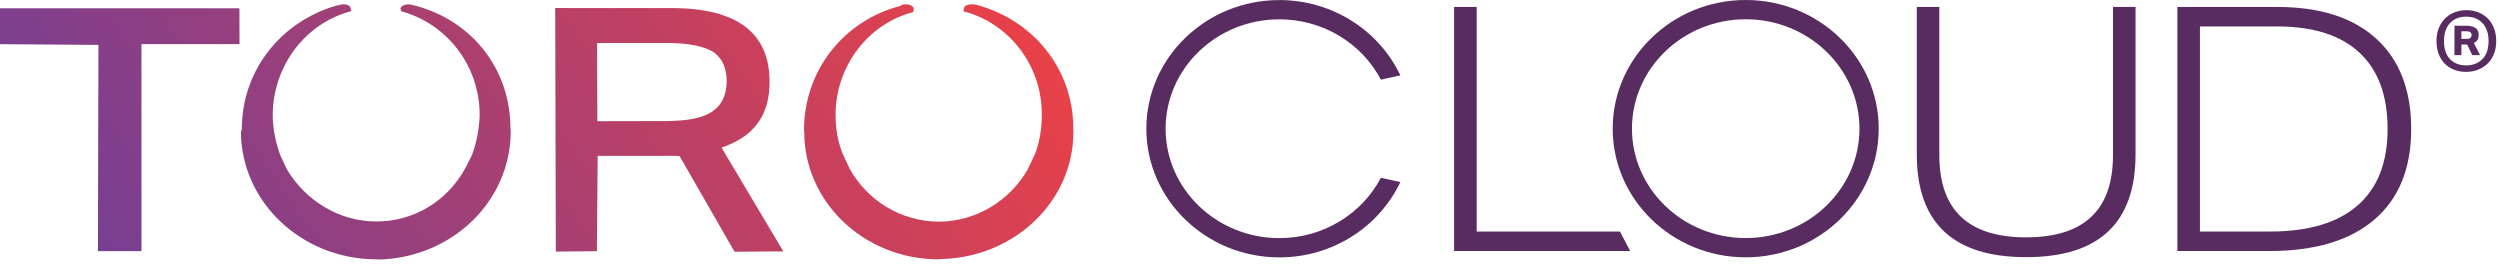
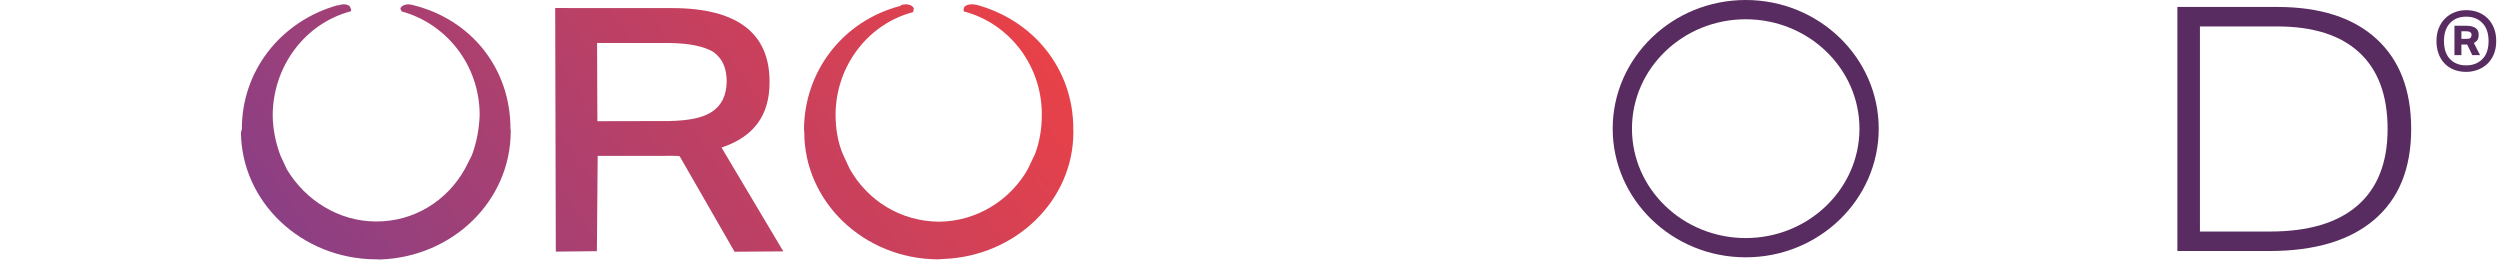
<svg xmlns="http://www.w3.org/2000/svg" width="100%" height="100%" viewBox="0 0 5061 534" version="1.1" xml:space="preserve" style="fill-rule:evenodd;clip-rule:evenodd;stroke-linejoin:round;stroke-miterlimit:2;">
  <g>
    <g>
-       <path d="M2943.7,508.151l-0,-494.071l45.674,0l-0,454.627l290.088,-0l20.641,39.444l-356.403,-0Z" style="fill:#582c60;fill-rule:nonzero;" />
-     </g>
+       </g>
    <g>
-       <path d="M4277.52,14.08l45.674,-0l-0,298.235c-0,138.871 -73.816,208.284 -221.424,208.284c-147.632,0 -221.436,-69.413 -221.436,-208.284l0,-298.235l45.674,0l-0,300.312c-0,110.718 58.576,166.082 175.762,166.082c117.174,0 175.75,-55.364 175.75,-166.082l-0,-300.312Z" style="fill:#582c60;fill-rule:nonzero;" />
-     </g>
+       </g>
    <g>
      <path d="M4595.39,468.706c77.957,-0 137.123,-17.646 177.509,-52.936c40.352,-35.291 60.55,-86.843 60.55,-154.656c0,-67.824 -19.041,-119.364 -57.112,-154.655c-38.048,-35.291 -93.526,-52.936 -166.411,-52.936l-156.38,-0l-0,415.183l141.844,-0Zm-187.506,39.444l-0,-494.071l202.042,-0c86.729,-0 153.623,21.447 200.681,64.352c47.047,42.905 70.581,103.795 70.581,182.683c0,79.819 -24.805,140.936 -74.394,183.365c-49.588,42.451 -120.51,63.671 -212.777,63.671l-186.133,-0Z" style="fill:#582c60;fill-rule:nonzero;" />
    </g>
    <g>
      <path d="M4993.16,78.723c4.392,0 7.217,-0.805 8.454,-2.439c1.237,-1.612 1.861,-3.575 1.861,-5.867c0,-2.099 -0.862,-3.824 -2.576,-5.163c-1.724,-1.339 -4.879,-2.009 -9.452,-2.009l-8.601,0l-0,15.478l10.314,0Zm-1.429,-26.655c5.344,0 9.736,0.533 13.174,1.577c3.438,1.056 6.116,2.429 8.023,4.154c1.906,1.724 3.2,3.676 3.869,5.878c0.681,2.201 1.01,4.346 1.01,6.445c0,4.403 -0.726,7.841 -2.156,10.326c-1.43,2.485 -3.96,4.675 -7.591,6.582l12.618,24.647l-15.773,-0l-10.315,-21.493l-11.744,0l-0,21.493l-14.049,-0l0,-59.609l22.934,0Zm0.851,80.25c13.378,-0 24.272,-4.199 32.669,-12.607c8.409,-8.409 12.607,-20.641 12.607,-36.687c0,-15.478 -4.096,-27.563 -12.312,-36.255c-8.215,-8.692 -19.2,-13.039 -32.964,-13.039c-13.753,0 -24.692,4.347 -32.806,13.039c-8.125,8.692 -12.187,20.777 -12.187,36.255c-0,15.864 4.062,28.04 12.187,36.539c8.114,8.511 19.053,12.755 32.806,12.755m-0,13.186c-9.362,-0 -17.759,-1.532 -25.214,-4.596c-7.456,-3.053 -13.754,-7.308 -18.917,-12.755c-5.163,-5.435 -9.123,-11.983 -11.892,-19.631c-2.769,-7.626 -4.153,-16.136 -4.153,-25.498c-0,-9.747 1.566,-18.485 4.732,-26.224c3.143,-7.739 7.444,-14.275 12.879,-19.631c5.458,-5.345 11.847,-9.464 19.212,-12.324c7.353,-2.859 15.148,-4.3 23.353,-4.3c8.976,-0 17.203,1.486 24.647,4.437c7.455,2.973 13.855,7.171 19.2,12.607c5.356,5.446 9.497,12.005 12.47,19.631c2.962,7.648 4.449,16.25 4.449,25.804c-0,10.315 -1.68,19.393 -5.027,27.223c-3.336,7.841 -7.83,14.332 -13.458,19.495c-5.64,5.152 -12.142,9.067 -19.495,11.745c-7.354,2.678 -14.945,4.017 -22.786,4.017" style="fill:#582c60;fill-rule:nonzero;" />
    </g>
    <g>
-       <path d="M-0.423,16.761l0.158,72.665l199.494,1.452l-0.978,417.488l88.203,-0.012l-0.058,-418.968l198.459,-0.027l-0.158,-72.665l-485.12,0.067Z" style="fill:url(#_Linear1);fill-rule:nonzero;" />
-     </g>
+       </g>
    <g>
      <path d="M1123.93,16.257l1.252,493.112l83.172,-0.899l1.601,-192.983l154.357,-0.021c2.516,0.443 6.511,-0.149 11.543,0.738l111.169,193.411l98.711,-0.753l-125.082,-210.133c66.149,-22.06 97.222,-65.87 97.213,-132.023c0.726,-99.747 -65.582,-150.351 -197.887,-150.333l-236.049,-0.116Zm84.81,70.729l147.845,0.128c40.106,0.586 68.817,6.946 87.614,18.043c18.353,13.613 26.791,31.963 26.943,60.525c-0.884,27.083 -9.465,46.323 -28.703,59.793c-19.237,13.47 -48.687,18.654 -87.757,19.547l-145.328,0.316l-0.614,-158.352Z" style="fill:url(#_Linear2);fill-rule:nonzero;" />
    </g>
    <g>
      <path d="M1951.2,16.662c-0.443,2.516 -0.887,5.032 0.149,6.512c91.759,23.962 158.368,109.64 157.641,209.388c0.152,28.562 -4.728,56.237 -14.196,80.51l-1.923,3.552l-12.428,26.344c-35.658,62.458 -102.84,105.089 -179.501,105.84c-77.696,-0.73 -144.298,-42.306 -180.861,-107.122l-13.176,-28.265c-11.103,-25.305 -15.25,-53.275 -15.402,-81.838c0.726,-99.747 67.459,-183.964 157.139,-207.063c0.444,-2.516 0.888,-5.032 1.331,-7.548c-2.664,-6.955 -13.764,-10.21 -24.715,-6.952c-0,-0 -1.48,1.036 -2.96,2.072c-115.578,30.206 -194.444,131.74 -194.724,251.022l1.036,1.48c-1.479,1.036 -1.479,1.036 -0.443,2.516c-0.277,141.333 120.649,257.343 271.01,257.914l10.507,-0.741c146.216,-5.348 263.411,-118.283 263.244,-257.1c0.444,-2.516 0.444,-2.516 -0.593,-3.996l0.444,-2.516c0.28,-119.282 -79.206,-220.202 -198.197,-251.56l-1.48,1.036l-1.036,-1.48c-2.516,-0.443 -3.996,0.593 -6.511,0.149c-6.512,0.149 -13.467,2.814 -14.355,7.846Z" style="fill:url(#_Linear3);fill-rule:nonzero;" />
    </g>
    <g>
      <path d="M810.73,16.191c-0.444,2.515 1.628,5.475 2.664,6.955c90.279,24.998 157.332,108.161 157.642,209.388c-0.885,27.083 -5.765,54.758 -15.676,81.546l-13.908,27.38c-36.101,64.974 -103.284,107.605 -180.98,106.876c-75.181,-0.285 -142.819,-43.342 -179.826,-105.642l-13.175,-28.265c-9.623,-26.341 -15.251,-53.275 -15.403,-81.837c0.726,-99.748 66.423,-185.445 157.584,-209.58c1.479,-1.036 1.923,-3.552 -0.149,-6.512c-0.149,-6.511 -11.249,-9.766 -22.2,-6.508c-1.48,1.036 -1.48,1.036 -3.996,0.592c-116.022,32.723 -194.888,134.257 -193.688,252.503l-1.479,1.036c1.036,1.48 1.036,1.48 -0.444,2.516c0.76,142.813 123.166,257.786 273.526,258.357l9.028,0.295c146.216,-5.348 263.411,-118.282 263.687,-259.616c0,0 -1.036,-1.479 0.444,-2.515l-1.036,-1.48c0.723,-121.798 -78.763,-222.718 -198.197,-251.561c-1.037,-1.479 -2.516,-0.443 -2.516,-0.443c-2.516,-0.444 -5.032,-0.887 -5.032,-0.887c-9.028,-0.295 -14.947,3.849 -16.87,7.402Z" style="fill:url(#_Linear4);fill-rule:nonzero;" />
    </g>
    <g>
      <path d="M3534.01,39.001c-126.967,0 -230.264,99.348 -230.264,221.47c0,122.099 103.297,221.447 230.264,221.447c126.968,-0 230.287,-99.348 230.287,-221.447c-0,-122.122 -103.319,-221.47 -230.287,-221.47m0,481.918c-148.471,0 -269.265,-116.845 -269.265,-260.448c-0,-143.626 120.794,-260.471 269.265,-260.471c148.482,0 269.265,116.845 269.265,260.471c0,143.603 -120.783,260.448 -269.265,260.448" style="fill:#582c60;fill-rule:nonzero;" />
    </g>
    <g>
-       <path d="M2795.46,359.891c-37.935,72.318 -115.711,122.145 -205.526,122.145c-126.979,-0 -230.275,-99.348 -230.275,-221.447c-0,-122.122 103.296,-221.47 230.275,-221.47c89.815,0 167.58,49.827 205.526,122.145l39.433,-8.647c-42.508,-89.872 -136.284,-152.499 -244.959,-152.499c-148.471,0 -269.265,116.845 -269.265,260.471c-0,143.603 120.794,260.448 269.265,260.448c108.675,0 202.451,-62.638 244.959,-152.499l-39.433,-8.647Z" style="fill:#582c60;fill-rule:nonzero;" />
-     </g>
+       </g>
  </g>
  <defs>
    <linearGradient id="_Linear1" x1="0" y1="0" x2="1" y2="0" gradientUnits="userSpaceOnUse" gradientTransform="matrix(1479.78,-1036.15,-1036.15,-1479.78,348.702,723.233)">
      <stop offset="0" style="stop-color:#783f91;stop-opacity:1" />
      <stop offset="0.01" style="stop-color:#783f91;stop-opacity:1" />
      <stop offset="1" style="stop-color:#e84148;stop-opacity:1" />
    </linearGradient>
    <linearGradient id="_Linear2" x1="0" y1="0" x2="1" y2="0" gradientUnits="userSpaceOnUse" gradientTransform="matrix(1479.78,-1036.15,-1036.15,-1479.78,348.702,723.226)">
      <stop offset="0" style="stop-color:#783f91;stop-opacity:1" />
      <stop offset="0.01" style="stop-color:#783f91;stop-opacity:1" />
      <stop offset="1" style="stop-color:#e84148;stop-opacity:1" />
    </linearGradient>
    <linearGradient id="_Linear3" x1="0" y1="0" x2="1" y2="0" gradientUnits="userSpaceOnUse" gradientTransform="matrix(1479.78,-1036.15,-1036.15,-1479.78,348.703,723.23)">
      <stop offset="0" style="stop-color:#783f91;stop-opacity:1" />
      <stop offset="0.01" style="stop-color:#783f91;stop-opacity:1" />
      <stop offset="1" style="stop-color:#e84148;stop-opacity:1" />
    </linearGradient>
    <linearGradient id="_Linear4" x1="0" y1="0" x2="1" y2="0" gradientUnits="userSpaceOnUse" gradientTransform="matrix(1479.78,-1036.15,-1036.15,-1479.78,348.702,723.232)">
      <stop offset="0" style="stop-color:#783f91;stop-opacity:1" />
      <stop offset="0.01" style="stop-color:#783f91;stop-opacity:1" />
      <stop offset="1" style="stop-color:#e84148;stop-opacity:1" />
    </linearGradient>
  </defs>
</svg>